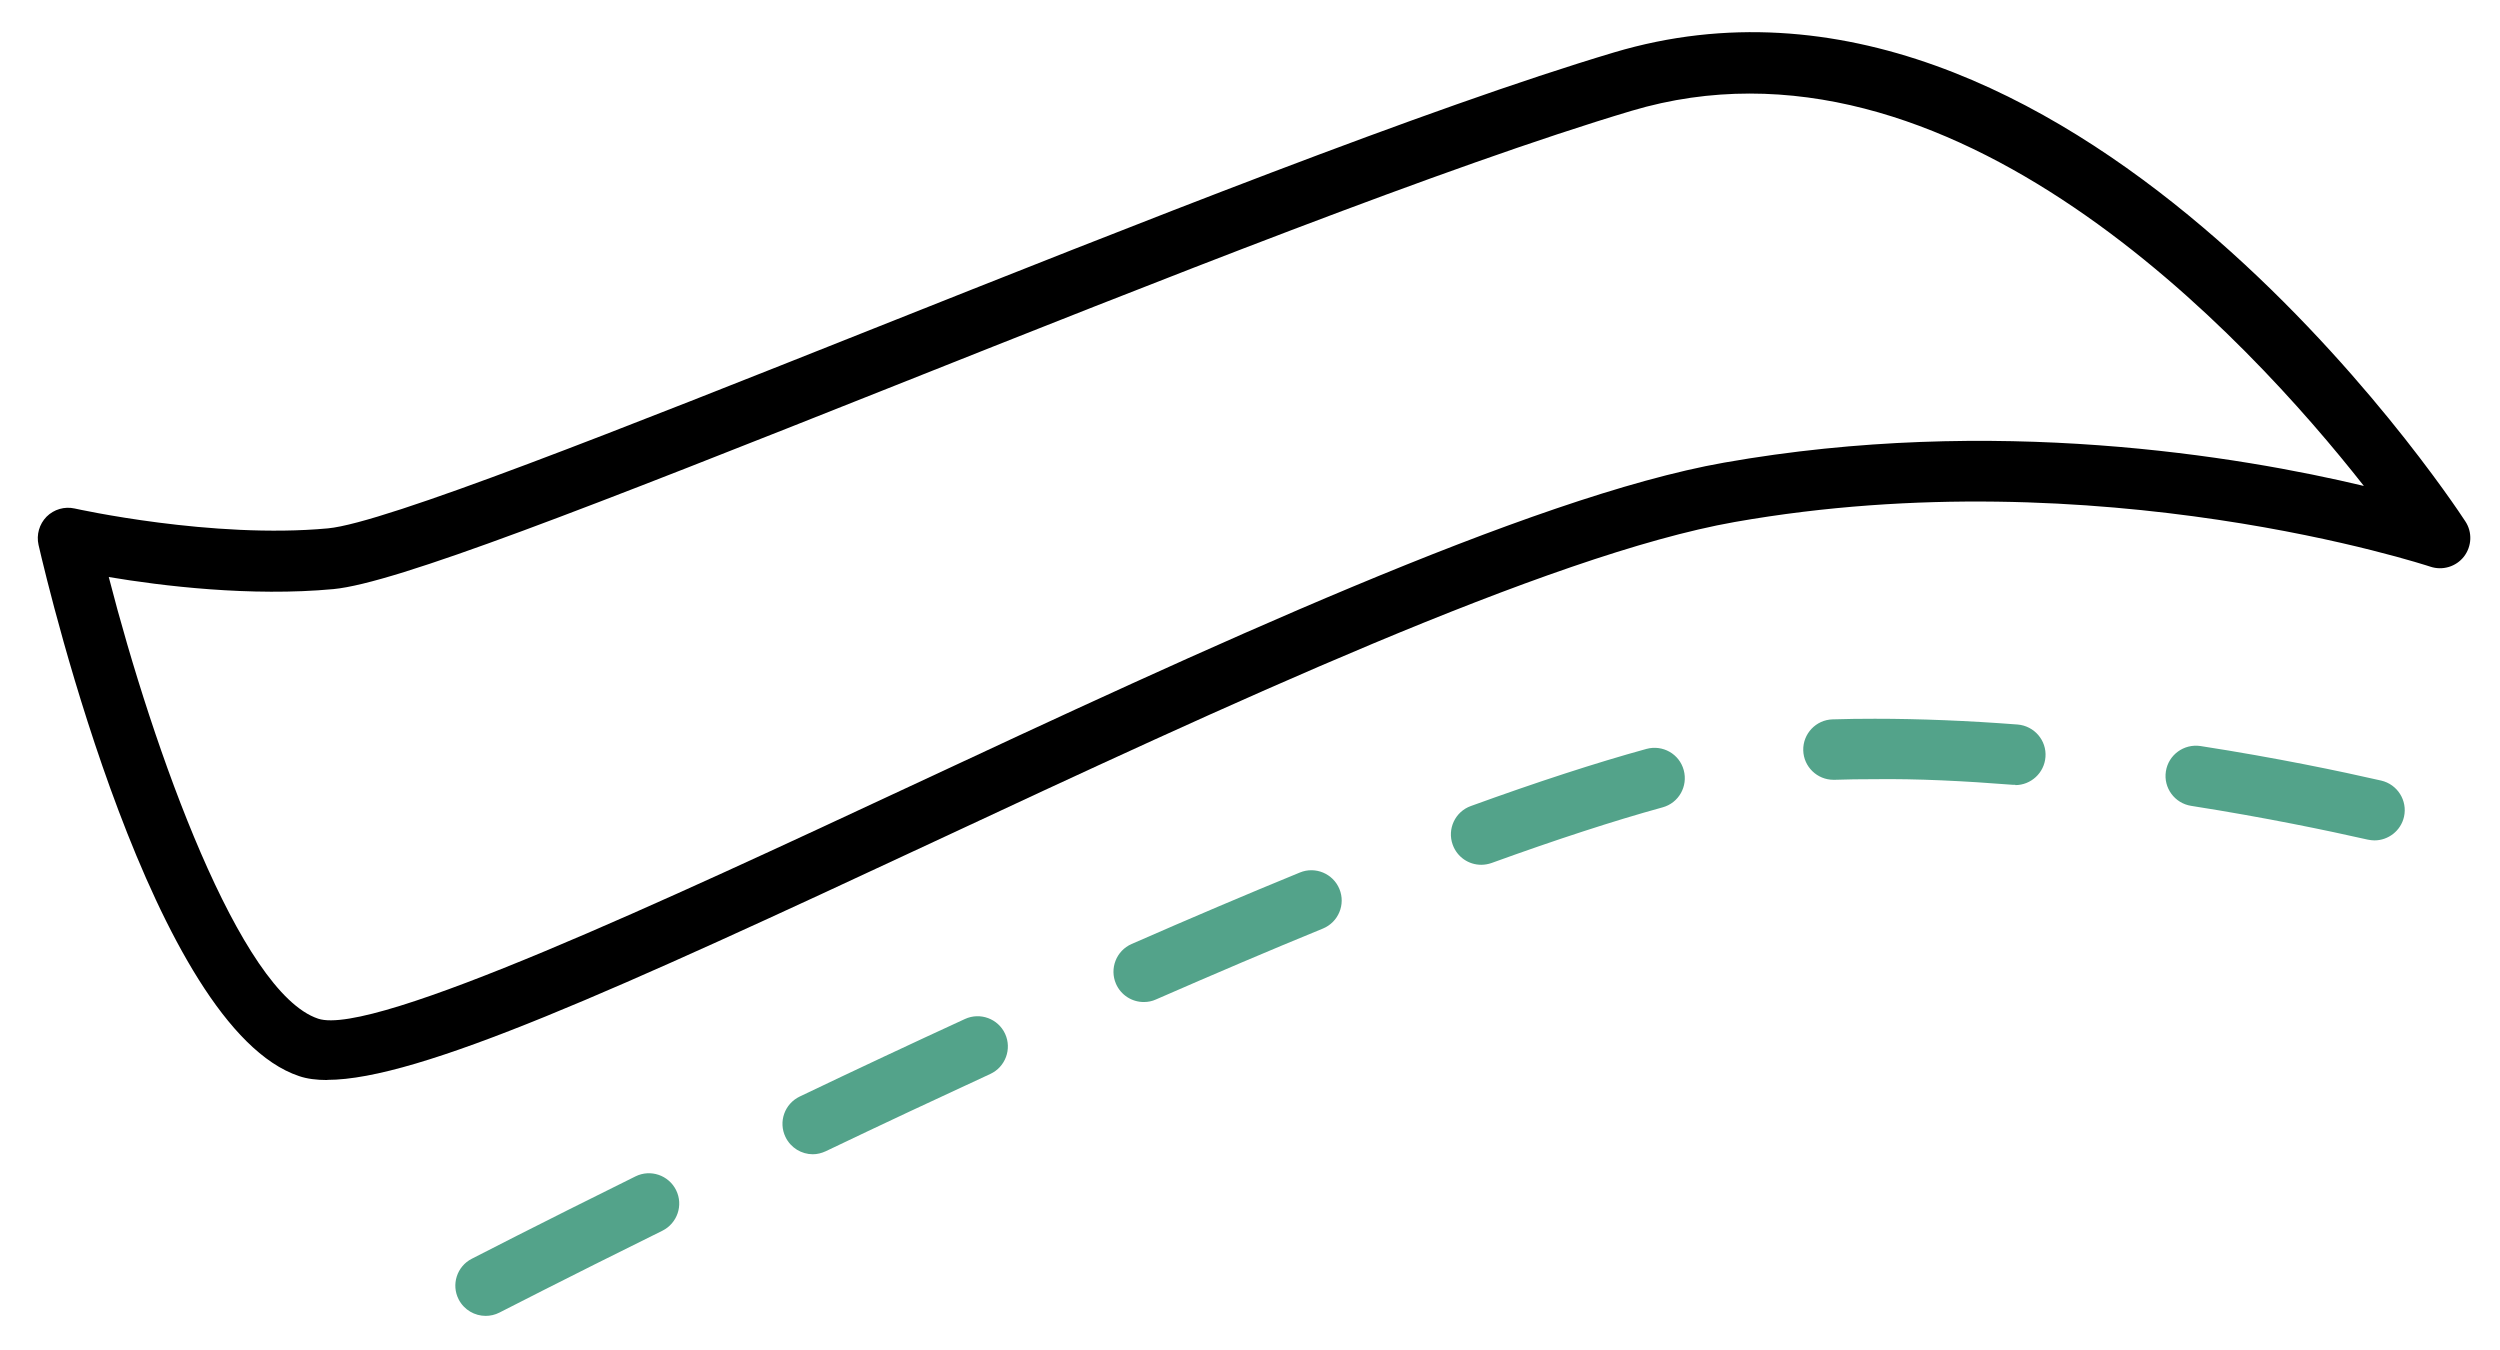
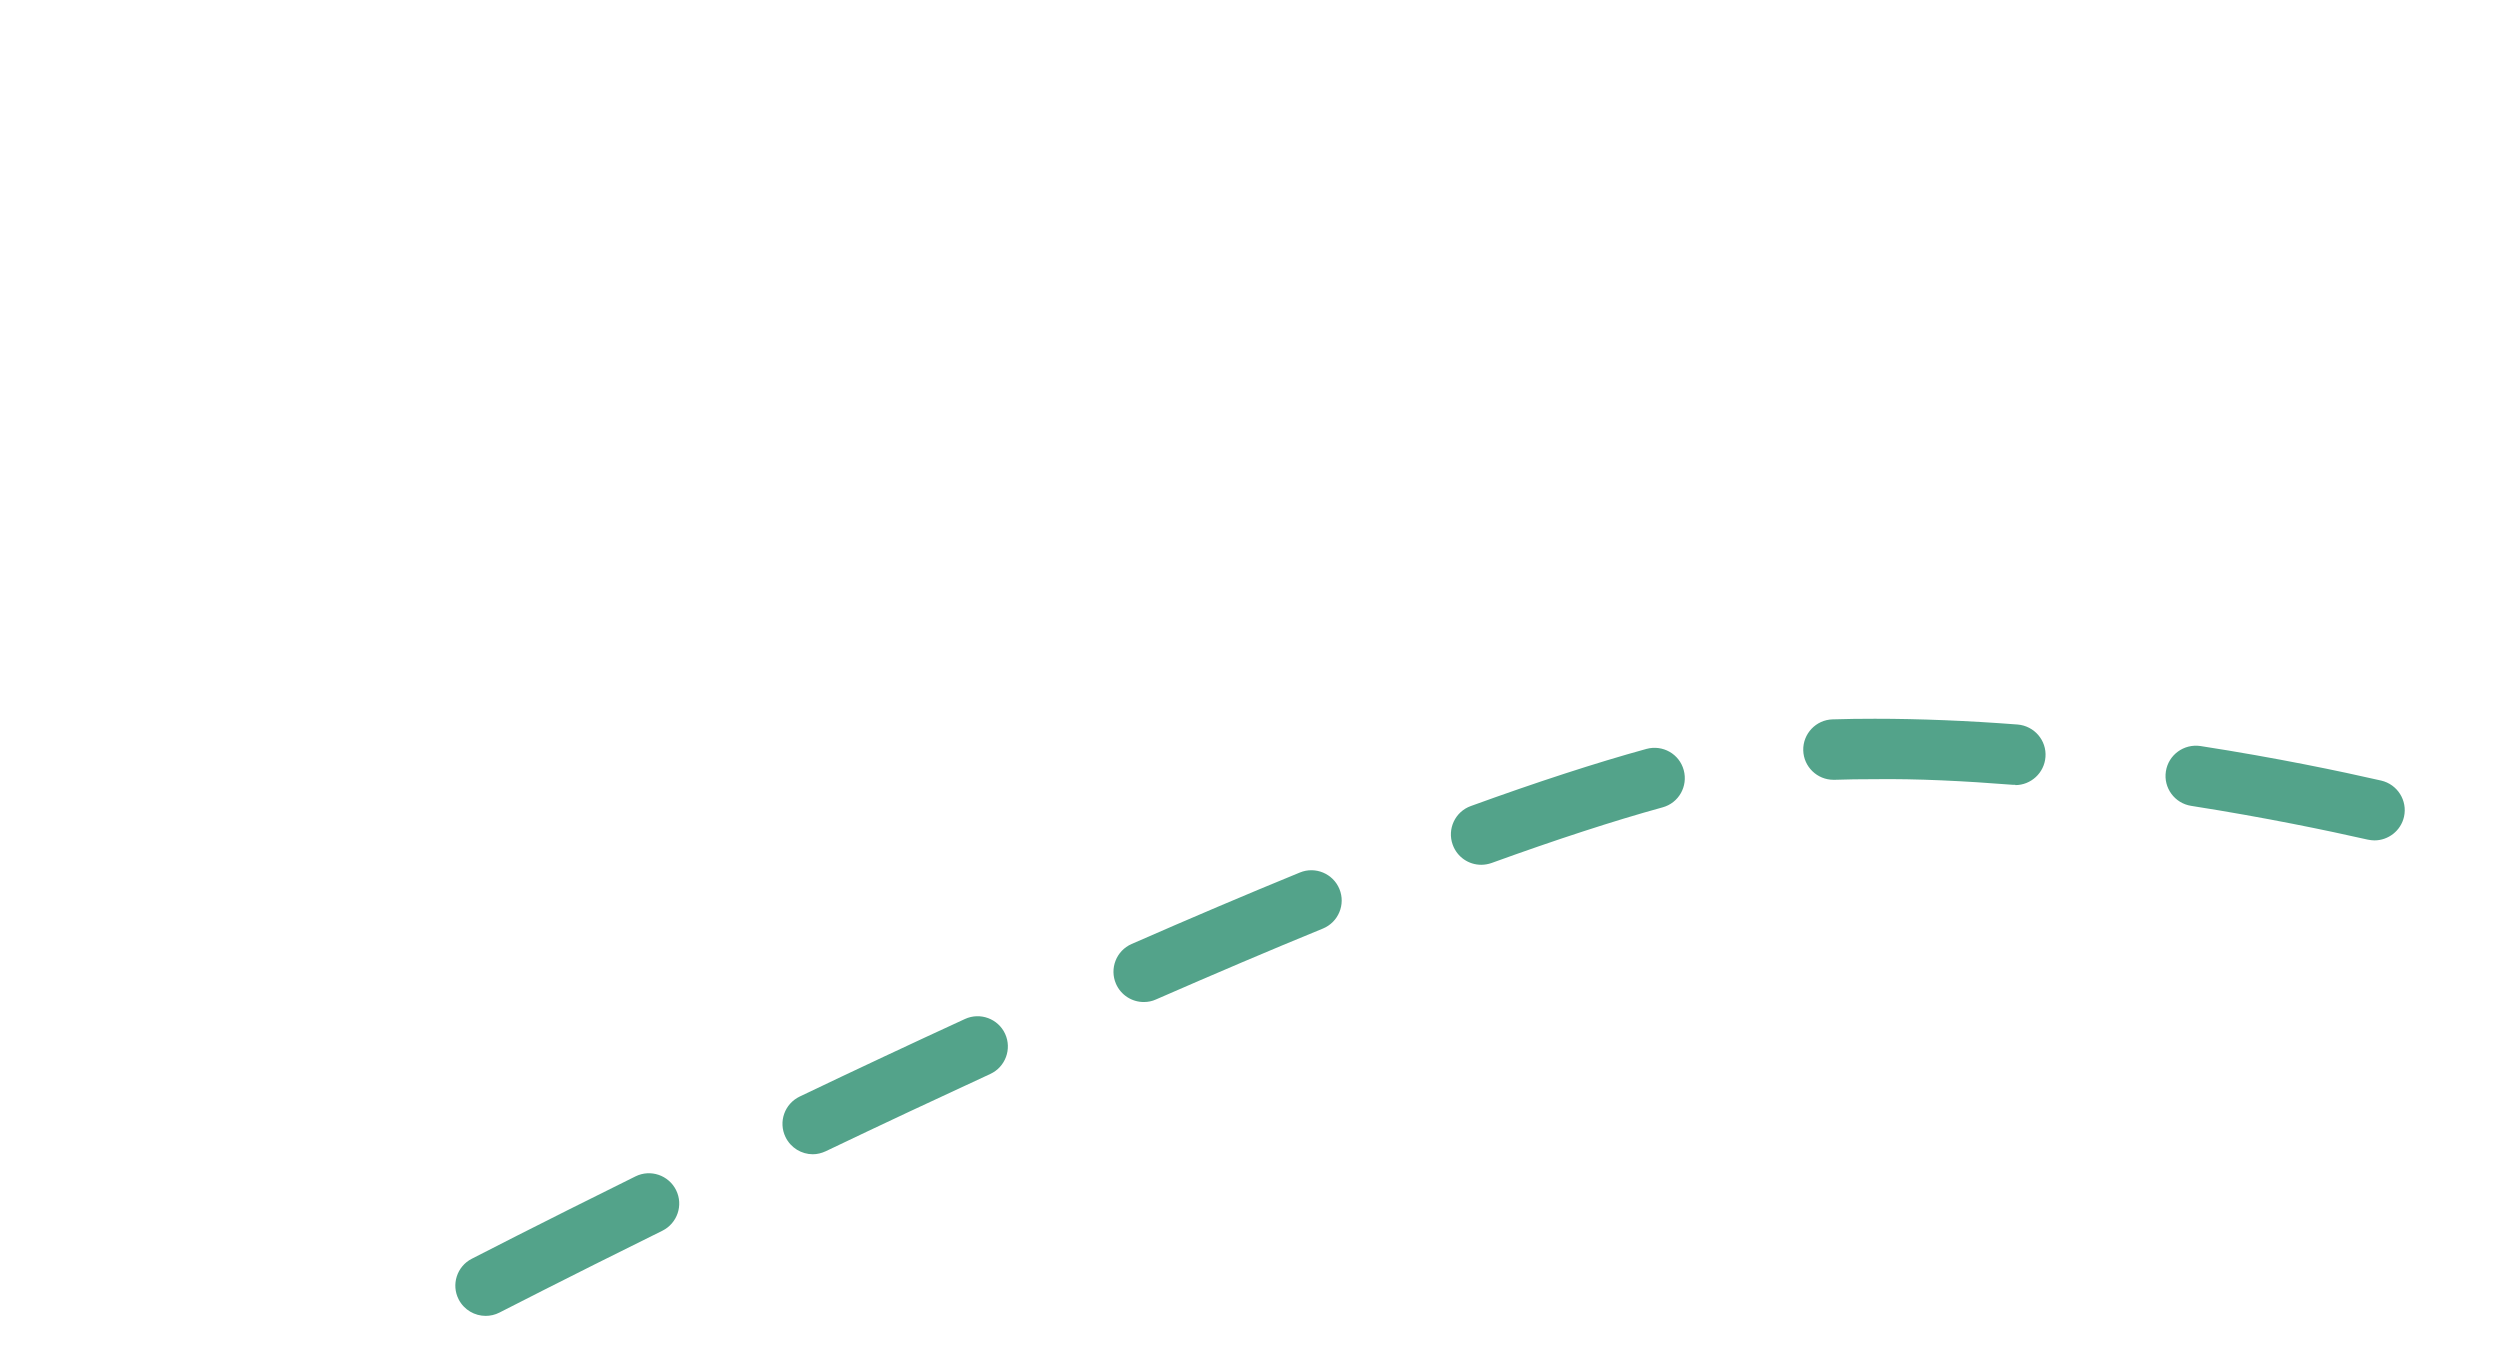
<svg xmlns="http://www.w3.org/2000/svg" viewBox="45.206 83.49 165.041 89.105">
  <defs>
    <style>
      .cls-1 {
        fill: currentColor;
      }

      .cls-1, .cls-2 {
        stroke-width: 0px;
      }

      .cls-2 {
        fill: #53a38a;
      }
    </style>
  </defs>
-   <path class="cls-1" d="M66.82,154.79c-.72,0-1.35-.08-1.87-.26-9.58-3.19-16.45-31.81-17.2-35.07-.15-.67.05-1.37.53-1.86.49-.49,1.19-.69,1.86-.54.09.02,9.08,2.02,16.72,1.31,3.75-.35,19.43-6.59,36.02-13.19,17.15-6.82,36.58-14.56,48.88-18.23,29.77-8.88,55.14,29.33,56.2,30.96.47.71.43,1.64-.09,2.32-.52.67-1.41.94-2.22.67-.22-.07-21.83-7.2-45.92-2.95-12.28,2.17-33.83,12.22-52.85,21.1-21,9.8-34.04,15.73-40.07,15.73ZM52.38,121.56c2.95,11.47,8.67,27.46,13.83,29.18,3.61,1.21,23.22-7.95,38.98-15.3,19.24-8.98,41.04-19.15,53.84-21.41,17.83-3.15,34.01-.42,42.23,1.54-7.63-9.71-27.27-31.06-48.36-24.76-12.13,3.62-31.48,11.32-48.55,18.11-20.34,8.09-33.01,13.07-37.13,13.46-5.45.51-11.35-.21-14.85-.8Z" transform="matrix(1, 0, 0, 1, 1.7763568394002505e-15, 1.7763568394002505e-15)" />
  <path class="cls-2" d="M77.27,170.36c-.72,0-1.42-.39-1.78-1.08-.51-.98-.12-2.19.86-2.69.04-.02,4.28-2.21,10.81-5.44.99-.49,2.19-.08,2.68.91.49.99.08,2.19-.91,2.68-6.5,3.21-10.7,5.38-10.75,5.4-.29.15-.61.22-.92.22ZM98.87,159.69c-.75,0-1.46-.42-1.81-1.14-.48-1-.06-2.19.94-2.67,3.72-1.78,7.39-3.5,10.91-5.12,1-.46,2.19-.02,2.65.98.46,1,.02,2.19-.98,2.65-3.51,1.62-7.16,3.33-10.86,5.1-.28.13-.57.2-.86.2ZM120.71,149.64c-.77,0-1.5-.45-1.83-1.2-.44-1.01.02-2.19,1.03-2.63,3.9-1.71,7.64-3.3,11.11-4.72,1.02-.42,2.19.07,2.61,1.09.42,1.02-.07,2.19-1.09,2.61-3.45,1.41-7.15,2.99-11.02,4.68-.26.12-.53.17-.8.17ZM142.99,140.58c-.82,0-1.58-.5-1.88-1.32-.38-1.04.16-2.19,1.2-2.56,4.35-1.58,8.25-2.85,11.59-3.77,1.07-.29,2.17.33,2.46,1.4s-.33,2.17-1.4,2.46c-3.23.89-7.03,2.13-11.28,3.67-.23.08-.46.12-.68.12ZM201.97,138.97c-.15,0-.3-.02-.45-.05-2.61-.59-6.75-1.46-11.66-2.23-1.09-.17-1.84-1.19-1.67-2.28.17-1.09,1.19-1.83,2.28-1.67,5.03.78,9.26,1.67,11.93,2.28,1.08.25,1.75,1.32,1.51,2.39-.21.93-1.04,1.56-1.95,1.56ZM178.25,135.3c-.05,0-.1,0-.16,0-3.2-.25-6.3-.41-9.21-.37-.86,0-1.72.01-2.57.04-.02,0-.04,0-.06,0-1.08,0-1.97-.86-2-1.94-.03-1.1.84-2.02,1.94-2.05.93-.03,1.87-.04,2.79-.04,2.99,0,6.15.13,9.42.38,1.1.09,1.93,1.05,1.84,2.15-.08,1.05-.96,1.85-1.99,1.85Z" transform="matrix(1, 0, 0, 1, 1.7763568394002505e-15, 1.7763568394002505e-15)" />
</svg>